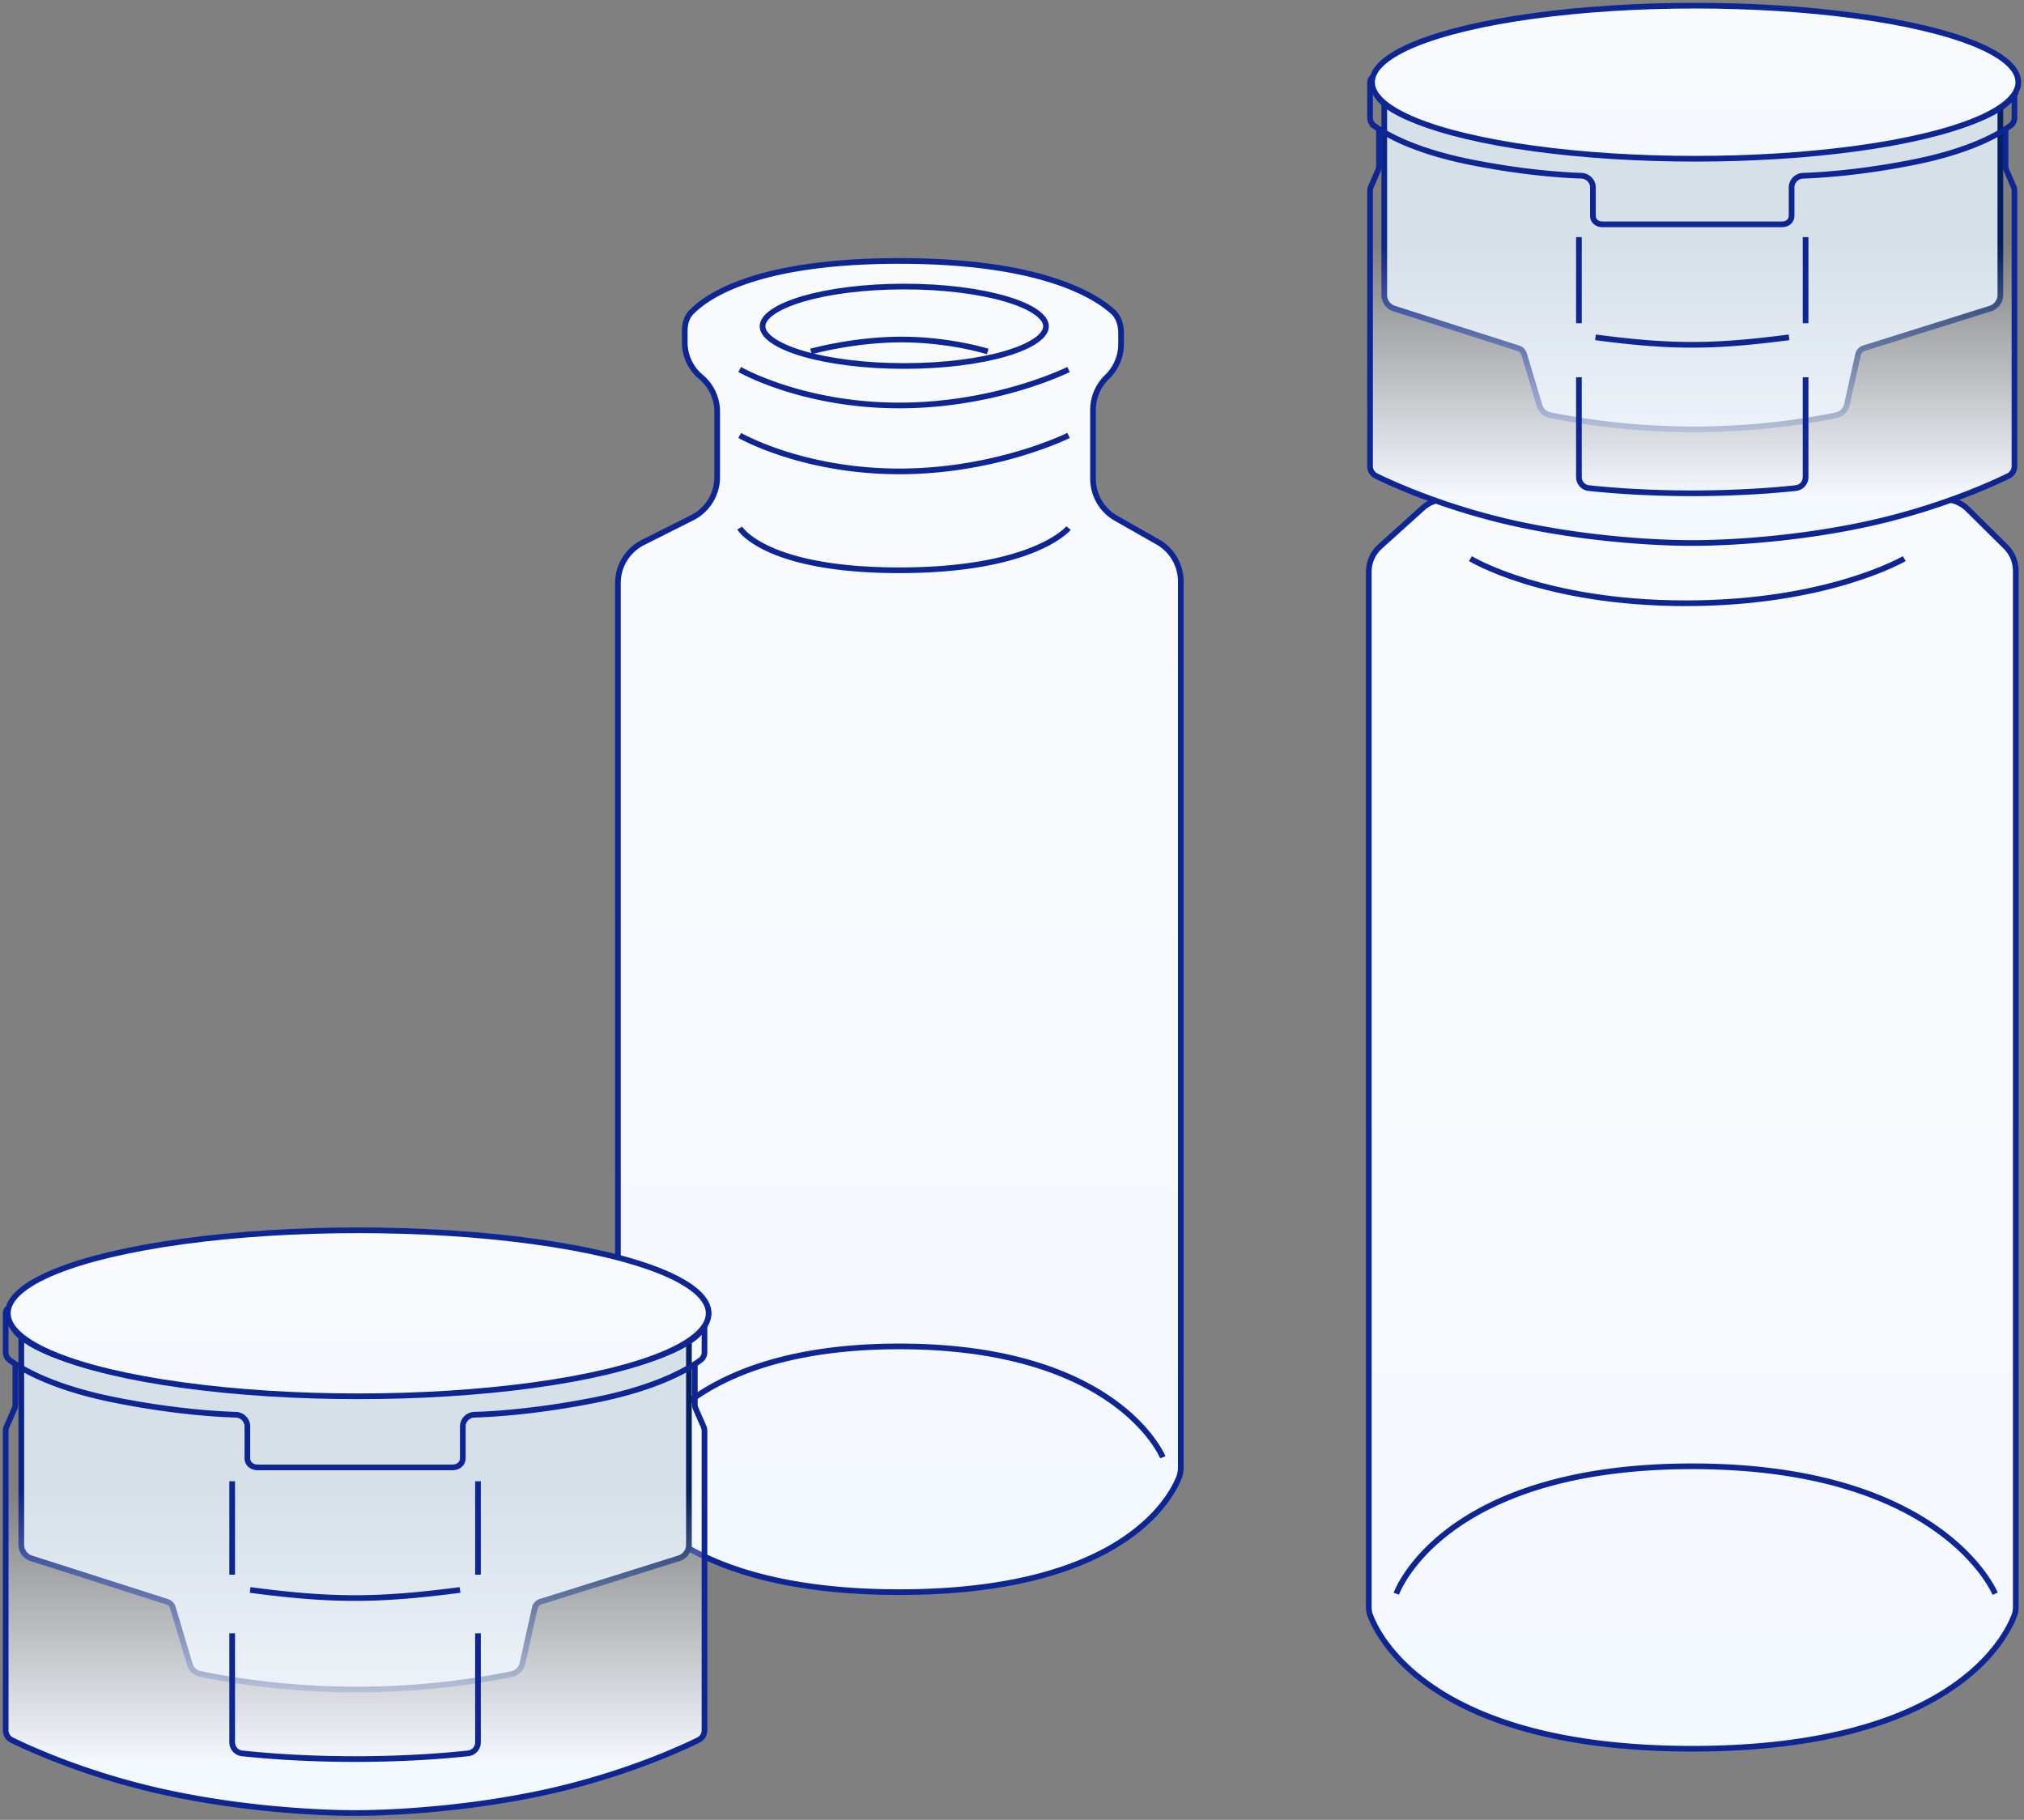
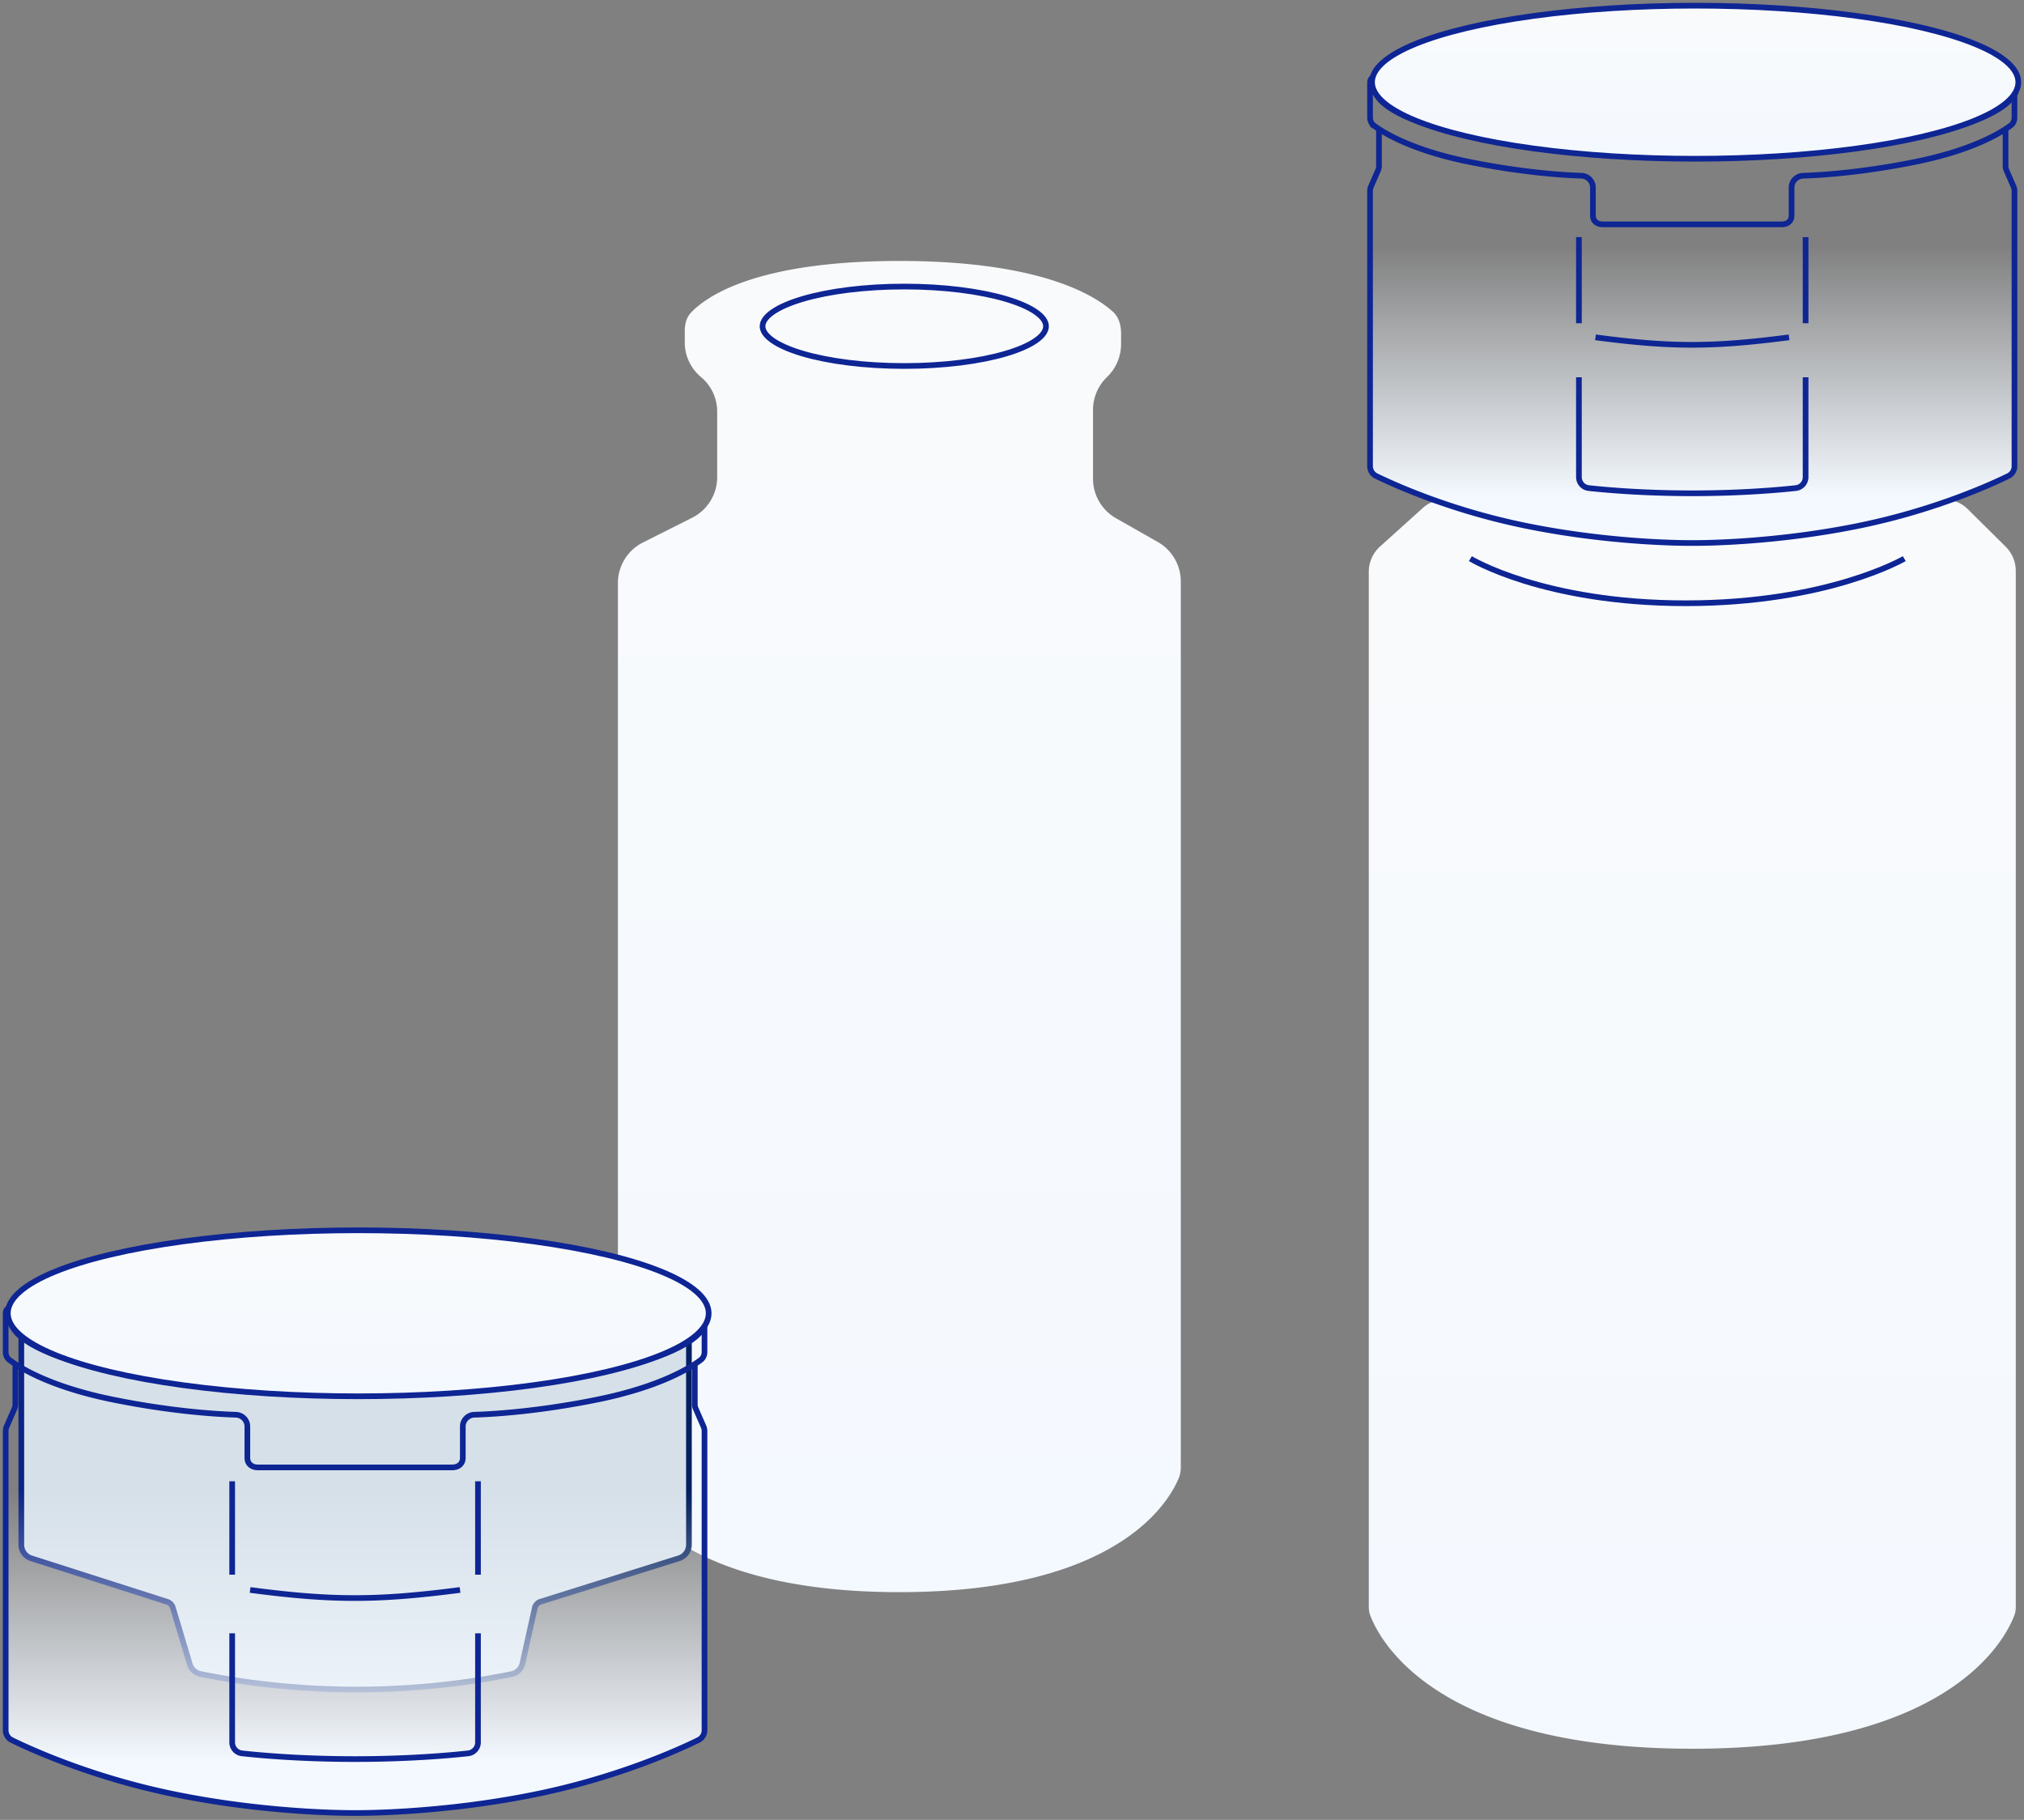
<svg xmlns="http://www.w3.org/2000/svg" width="357" height="321" fill="none">
  <rect width="100%" height="100%" fill="#808080" stroke="none" />
  <path fill="url(#a)" d="m113.407 95.681 8.674-4.36a8.02 8.02 0 0 0 4.417-7.164V72.594a7.93 7.93 0 0 0-2.858-6.097 7.93 7.93 0 0 1-2.858-6.097v-2.002c0-1.192.269-2.376 1.088-3.243 2.722-2.886 11.527-9.127 36.761-9.127 24.67 0 34.349 5.965 37.635 8.928 1.072.967 1.474 2.393 1.474 3.837v1.91a8.06 8.06 0 0 1-2.475 5.794 8.06 8.06 0 0 0-2.475 5.794v12.145a8.02 8.02 0 0 0 4.055 6.97l7.372 4.19a8.02 8.02 0 0 1 4.056 6.971v156.129c0 .655-.078 1.308-.322 1.916-1.64 4.081-10.57 20.213-49.32 20.213s-47.68-16.132-49.319-20.213c-.244-.608-.322-1.261-.322-1.916V102.845a8.02 8.02 0 0 1 4.417-7.164" />
-   <path stroke="#0E2594" stroke-width="1.002" d="M113.215 257.04s6.865-19.557 45.416-19.557c38.552 0 46.473 19.557 46.473 19.557M130.474 76.8s10.988 6.344 28.157 6.344c17.17 0 29.844-6.343 29.844-6.343m-58.001-11.629s10.988 6.344 28.157 6.344c17.17 0 29.844-6.343 29.844-6.343m-58.001 27.971s4.393 7.442 28.157 7.442c23.765 0 29.844-7.441 29.844-7.441m-45.44-31.143s7.255-2.054 15.596-2.112c8.75-.061 15.585 2.111 15.585 2.111m-15.585 218.824c-38.749 0-47.68-16.132-49.319-20.213-.244-.608-.322-1.261-.322-1.916V102.845a8.02 8.02 0 0 1 4.417-7.164l8.674-4.36a8.02 8.02 0 0 0 4.417-7.164V72.594a7.93 7.93 0 0 0-2.858-6.097 7.93 7.93 0 0 1-2.858-6.097v-2.002c0-1.192.269-2.376 1.088-3.243 2.722-2.886 11.527-9.127 36.761-9.127 24.67 0 34.349 5.965 37.635 8.928 1.072.967 1.474 2.393 1.474 3.837v1.91a8.06 8.06 0 0 1-2.475 5.794 8.06 8.06 0 0 0-2.475 5.794v12.145a8.02 8.02 0 0 0 4.055 6.97l7.372 4.19a8.02 8.02 0 0 1 4.056 6.971v156.129c0 .655-.078 1.308-.322 1.916-1.64 4.081-10.57 20.213-49.32 20.213Z" />
  <path stroke="#0E2594" stroke-width="1.002" d="M184.499 57.549c0 .789-.546 1.645-1.789 2.51-1.228.855-3.039 1.645-5.32 2.317-4.557 1.341-10.882 2.178-17.89 2.178s-13.333-.837-17.89-2.178c-2.281-.672-4.092-1.462-5.32-2.317-1.243-.865-1.789-1.721-1.789-2.51 0-.79.546-1.646 1.789-2.511 1.228-.855 3.039-1.645 5.32-2.317 4.557-1.341 10.882-2.178 17.89-2.178s13.333.837 17.89 2.178c2.281.672 4.092 1.462 5.32 2.317 1.243.865 1.789 1.722 1.789 2.51Z" />
  <path fill="url(#b)" d="m243.416 96.397 7.511-6.776a6 6 0 0 1 4.028-1.549h87.905c1.584 0 3.105.625 4.231 1.74l6.676 6.611a6.02 6.02 0 0 1 1.782 4.273v182.709c0 .491-.056.971-.225 1.432-1.458 3.965-10.991 23.609-56.834 23.609s-55.377-19.644-56.834-23.609c-.169-.461-.225-.941-.225-1.432V100.862c0-1.703.721-3.325 1.985-4.465" />
-   <path stroke="#0E2594" stroke-width="1.002" d="M246.287 281.107s7.891-22.479 52.203-22.479 53.417 22.479 53.417 22.479m-53.417 27.339c-45.843 0-55.377-19.644-56.834-23.609-.169-.461-.225-.941-.225-1.432V100.862c0-1.703.721-3.325 1.985-4.465l7.511-6.776a6 6 0 0 1 4.028-1.549h87.905c1.584 0 3.105.625 4.231 1.74l6.676 6.611a6.02 6.02 0 0 1 1.782 4.273v182.709c0 .491-.056.971-.225 1.432-1.458 3.965-10.991 23.609-56.834 23.609Z" />
  <path stroke="#0E2594" stroke-width="1.002" d="M259.352 98.53s12.848 7.872 37.986 7.872 38.545-7.872 38.545-7.872" />
-   <path fill="#D6E0E9" stroke="url(#c)" stroke-width="1.002" d="M244.16 25.086v26.95c0 1.09.704 2.055 1.741 2.387l21.941 7.022c.472.15.839.525.981 1l2.717 9.058a2.49 2.49 0 0 0 1.89 1.728c16.62 3.329 33.902 3.343 50.407.021a2.49 2.49 0 0 0 1.932-1.9l1.968-8.824a1.5 1.5 0 0 1 1.017-1.107l22.317-7.002a2.51 2.51 0 0 0 1.756-2.39V17.005c0-.11-.037-.927-.968-2.071-.924-1.136-2.714-2.575-6.185-3.98-6.932-2.806-20.689-5.524-48.062-5.327-25.369.183-38.665 2.533-45.641 5.03-6.974 2.496-7.779 5.205-7.816 6.169a3 3 0 0 0 .002.233l.003.113z" />
  <path stroke="#0E2594" stroke-width="1.002" d="M355.499 15.513c0 .698-.32 1.425-1.024 2.18-.705.756-1.771 1.51-3.185 2.244-2.828 1.468-6.953 2.804-12.092 3.932-10.271 2.255-24.483 3.653-40.198 3.653s-29.927-1.398-40.198-3.653c-5.139-1.128-9.264-2.464-12.092-3.932-1.414-.734-2.48-1.488-3.185-2.245-.704-.754-1.024-1.481-1.024-2.18 0-.698.32-1.425 1.024-2.18.705-.756 1.771-1.51 3.185-2.245 2.828-1.467 6.953-2.804 12.092-3.932C269.073 4.901 283.285 3.503 299 3.503s29.927 1.398 40.198 3.652c5.139 1.128 9.264 2.465 12.092 3.933 1.414.734 2.48 1.488 3.185 2.245.704.754 1.024 1.481 1.024 2.18Z" />
  <path fill="url(#d)" d="M241.653 20.733V14.58c0-.35.111-.685.404-.876 1.778-1.157 11.008-4.848 56.429-4.848s54.652 3.691 56.429 4.849c.293.19.404.526.404.875v6.153c0 .543-.221 1.06-.656 1.387-.237.177-.541.393-.918.64v6.497c0 .277.057.55.168.804l1.238 2.829c.111.253.168.527.168.803V82.21c0 .74-.404 1.416-1.068 1.74-3.125 1.53-12.858 5.962-25.89 8.679-15.635 3.26-29.323 3.153-29.857 3.148h-.032c-.534.005-14.226.111-29.861-3.148-13.031-2.717-22.765-7.148-25.89-8.678a1.92 1.92 0 0 1-1.068-1.74V33.692c0-.276.058-.55.168-.803l1.238-2.829c.111-.253.169-.527.169-.803v-6.499q-.564-.37-.917-.638c-.435-.326-.658-.845-.658-1.388" />
  <path stroke="#0E2594" stroke-width="1.002" d="M243.228 22.76c-.377-.246-.681-.462-.917-.639-.435-.326-.658-.845-.658-1.388V14.58c0-.35.111-.685.404-.876 1.778-1.157 11.008-4.848 56.429-4.848s54.652 3.691 56.429 4.849c.293.19.404.526.404.875v6.153c0 .543-.221 1.06-.656 1.387-1.656 1.242-6.624 4.37-16.868 6.433-9.31 1.875-16.439 2.333-19.751 2.442-1.12.037-2.036.948-2.036 2.069v4.932c0 .438-.128.825-.45 1.124-.374.348-.836.45-1.347.45h-31.449c-.512 0-.974-.102-1.348-.45-.322-.3-.45-.685-.45-1.124v-4.932c0-1.12-.916-2.032-2.036-2.07-3.312-.108-10.441-.566-19.751-2.441-8.78-1.769-13.684-4.319-15.949-5.794Zm0 0v6.497c0 .277-.058.55-.169.804l-1.238 2.829a2 2 0 0 0-.168.803V82.21c0 .74.404 1.416 1.068 1.74 3.125 1.53 12.859 5.962 25.89 8.679 15.635 3.26 29.327 3.153 29.861 3.148h.032c.534.005 14.222.111 29.857-3.148 13.032-2.717 22.765-7.148 25.89-8.678a1.92 1.92 0 0 0 1.068-1.74V33.692c0-.276-.057-.55-.168-.803l-1.238-2.829a2 2 0 0 1-.168-.803v-6.499m-75.25 34.256V41.817m39.982 15.197V41.817m-39.982 24.73v17.59c0 1.001.735 1.844 1.729 1.952 2.983.325 9.615.918 18.262.918s15.279-.593 18.262-.918a1.947 1.947 0 0 0 1.729-1.951v-17.59M281.414 59.5c13.408 1.767 20.715 1.745 34.144 0" />
  <ellipse cx="299" cy="14.5" fill="url(#e)" stroke="#0E2594" stroke-width="1.002" rx="57" ry="13.5" />
  <path fill="#D6E0E9" stroke="url(#f)" stroke-width="1.002" d="M3.76 243.12v29.349c0 1.09.704 2.054 1.742 2.386l23.995 7.679c.472.151.839.526.981 1l3 10.005a2.49 2.49 0 0 0 1.89 1.728c18.084 3.636 36.894 3.651 54.853.022a2.49 2.49 0 0 0 1.931-1.901l2.179-9.77a1.5 1.5 0 0 1 1.017-1.107l24.412-7.66a2.51 2.51 0 0 0 1.756-2.391v-38.102c0-.111-.037-.988-1.04-2.22-.996-1.224-2.931-2.781-6.69-4.303-7.509-3.04-22.42-5.987-52.104-5.774-27.594.199-42.01 2.762-49.55 5.477-7.537 2.715-8.348 5.647-8.378 6.644-.003.073 0 .142.002.197v.026c.002.046.004.082.004.12z" />
  <path stroke="#0E2594" stroke-width="1.002" d="M124.499 232.738c0 .771-.354 1.569-1.121 2.392-.77.826-1.93 1.646-3.466 2.444-3.072 1.594-7.549 3.044-13.124 4.267-11.14 2.446-26.556 3.962-43.6 3.962s-32.46-1.516-43.6-3.962c-5.575-1.223-10.052-2.673-13.124-4.267-1.536-.798-2.696-1.618-3.466-2.444-.767-.823-1.12-1.621-1.12-2.392s.353-1.57 1.12-2.393c.77-.826 1.93-1.646 3.466-2.443 3.072-1.594 7.55-3.045 13.124-4.268 11.14-2.445 26.556-3.962 43.6-3.962s32.46 1.517 43.6 3.962c5.575 1.223 10.052 2.674 13.124 4.268 1.536.797 2.696 1.617 3.466 2.443.767.823 1.121 1.622 1.121 2.393Z" />
  <path fill="url(#g)" d="M1 238.471v-6.79c0-.349.107-.683.396-.877 1.825-1.223 11.618-5.285 61.235-5.285s59.409 4.062 61.234 5.285c.29.194.396.528.396.877v6.79c0 .543-.219 1.059-.652 1.387-.264.201-.613.451-1.055.738v7.082c0 .277.057.551.168.804l1.371 3.133a2 2 0 0 1 .168.803v52.75c0 .739-.4 1.413-1.063 1.739-3.283 1.614-13.905 6.483-28.17 9.457-16.982 3.54-31.846 3.419-32.38 3.414h-.03c-.535.005-15.403.126-32.384-3.414-14.266-2.974-24.887-7.843-28.17-9.457A1.92 1.92 0 0 1 1 305.168v-52.75c0-.276.057-.55.168-.803l1.371-3.133c.11-.253.168-.527.168-.804v-7.082c-.44-.286-.787-.535-1.051-.735-.433-.328-.656-.847-.656-1.39" />
  <path stroke="#0E2594" stroke-width="1.002" d="M2.707 240.596c-.44-.286-.787-.535-1.051-.735-.433-.328-.656-.847-.656-1.39v-6.79c0-.349.107-.683.396-.877 1.825-1.223 11.618-5.285 61.235-5.285s59.409 4.062 61.234 5.285c.29.194.396.528.396.877v6.79c0 .543-.219 1.059-.652 1.387-1.735 1.316-7.118 4.758-18.35 7.021-10.262 2.067-18.082 2.546-21.593 2.653-1.12.035-2.035.947-2.035 2.068v5.519c0 .476-.138.895-.487 1.219-.406.378-.907.487-1.461.487H45.579c-.555 0-1.056-.109-1.462-.487-.348-.324-.487-.743-.487-1.219V251.6c0-1.121-.915-2.033-2.035-2.068-3.511-.107-11.33-.586-21.592-2.653-9.521-1.918-14.84-4.683-17.296-6.283Zm0 0v7.082c0 .277-.057.551-.168.804l-1.37 3.133c-.112.253-.169.527-.169.803v52.75c0 .739.4 1.413 1.064 1.739 3.283 1.614 13.904 6.483 28.17 9.457 16.981 3.54 31.849 3.419 32.384 3.414h.03c.534.005 15.398.126 32.38-3.414 14.265-2.974 24.887-7.843 28.17-9.457a1.92 1.92 0 0 0 1.063-1.739v-52.75a2 2 0 0 0-.168-.803l-1.371-3.133a2 2 0 0 1-.168-.804v-7.082m-81.602 37.147v-16.48m43.357 16.48v-16.48m-43.357 26.819v19.223c0 1 .733 1.843 1.727 1.953 3.16.348 10.43 1.011 19.952 1.011s16.792-.663 19.95-1.011a1.95 1.95 0 0 0 1.728-1.953v-19.223m-40.192-7.643c14.54 1.916 22.464 1.892 37.027 0" />
  <ellipse cx="63.188" cy="231.64" fill="url(#h)" stroke="#0E2594" stroke-width="1.002" rx="61.812" ry="14.64" />
  <defs>
    <linearGradient id="a" x1="158.631" x2="158.631" y1="45.087" y2="280.824" gradientUnits="userSpaceOnUse">
      <stop stop-color="#F9FAFC" />
      <stop offset="1" stop-color="#F4F9FF" />
    </linearGradient>
    <linearGradient id="b" x1="298.49" x2="298.49" y1="88.072" y2="308.446" gradientUnits="userSpaceOnUse">
      <stop stop-color="#F9FAFC" />
      <stop offset="1" stop-color="#F4F9FF" />
    </linearGradient>
    <linearGradient id="c" x1="223.086" x2="342.81" y1="13.601" y2="69.931" gradientUnits="userSpaceOnUse">
      <stop stop-color="#0E2594" />
      <stop offset="1" stop-color="#011F5D" />
    </linearGradient>
    <linearGradient id="d" x1="298.018" x2="298.018" y1="43.309" y2="87.674" gradientUnits="userSpaceOnUse">
      <stop stop-color="#F4F9FF" stop-opacity="0" />
      <stop offset="1" stop-color="#F4F9FF" />
    </linearGradient>
    <linearGradient id="e" x1="299" x2="299" y1="1" y2="28" gradientUnits="userSpaceOnUse">
      <stop stop-color="#F9FAFC" />
      <stop offset="1" stop-color="#F4F9FF" />
    </linearGradient>
    <linearGradient id="f" x1="-19.135" x2="110.696" y1="230.664" y2="291.75" gradientUnits="userSpaceOnUse">
      <stop stop-color="#0E2594" />
      <stop offset="1" stop-color="#011F5D" />
    </linearGradient>
    <linearGradient id="g" x1="62.123" x2="62.123" y1="262.881" y2="310.992" gradientUnits="userSpaceOnUse">
      <stop stop-color="#F4F9FF" stop-opacity="0" />
      <stop offset="1" stop-color="#F4F9FF" />
    </linearGradient>
    <linearGradient id="h" x1="63.188" x2="63.188" y1="217" y2="246.279" gradientUnits="userSpaceOnUse">
      <stop stop-color="#F9FAFC" />
      <stop offset="1" stop-color="#F4F9FF" />
    </linearGradient>
  </defs>
</svg>